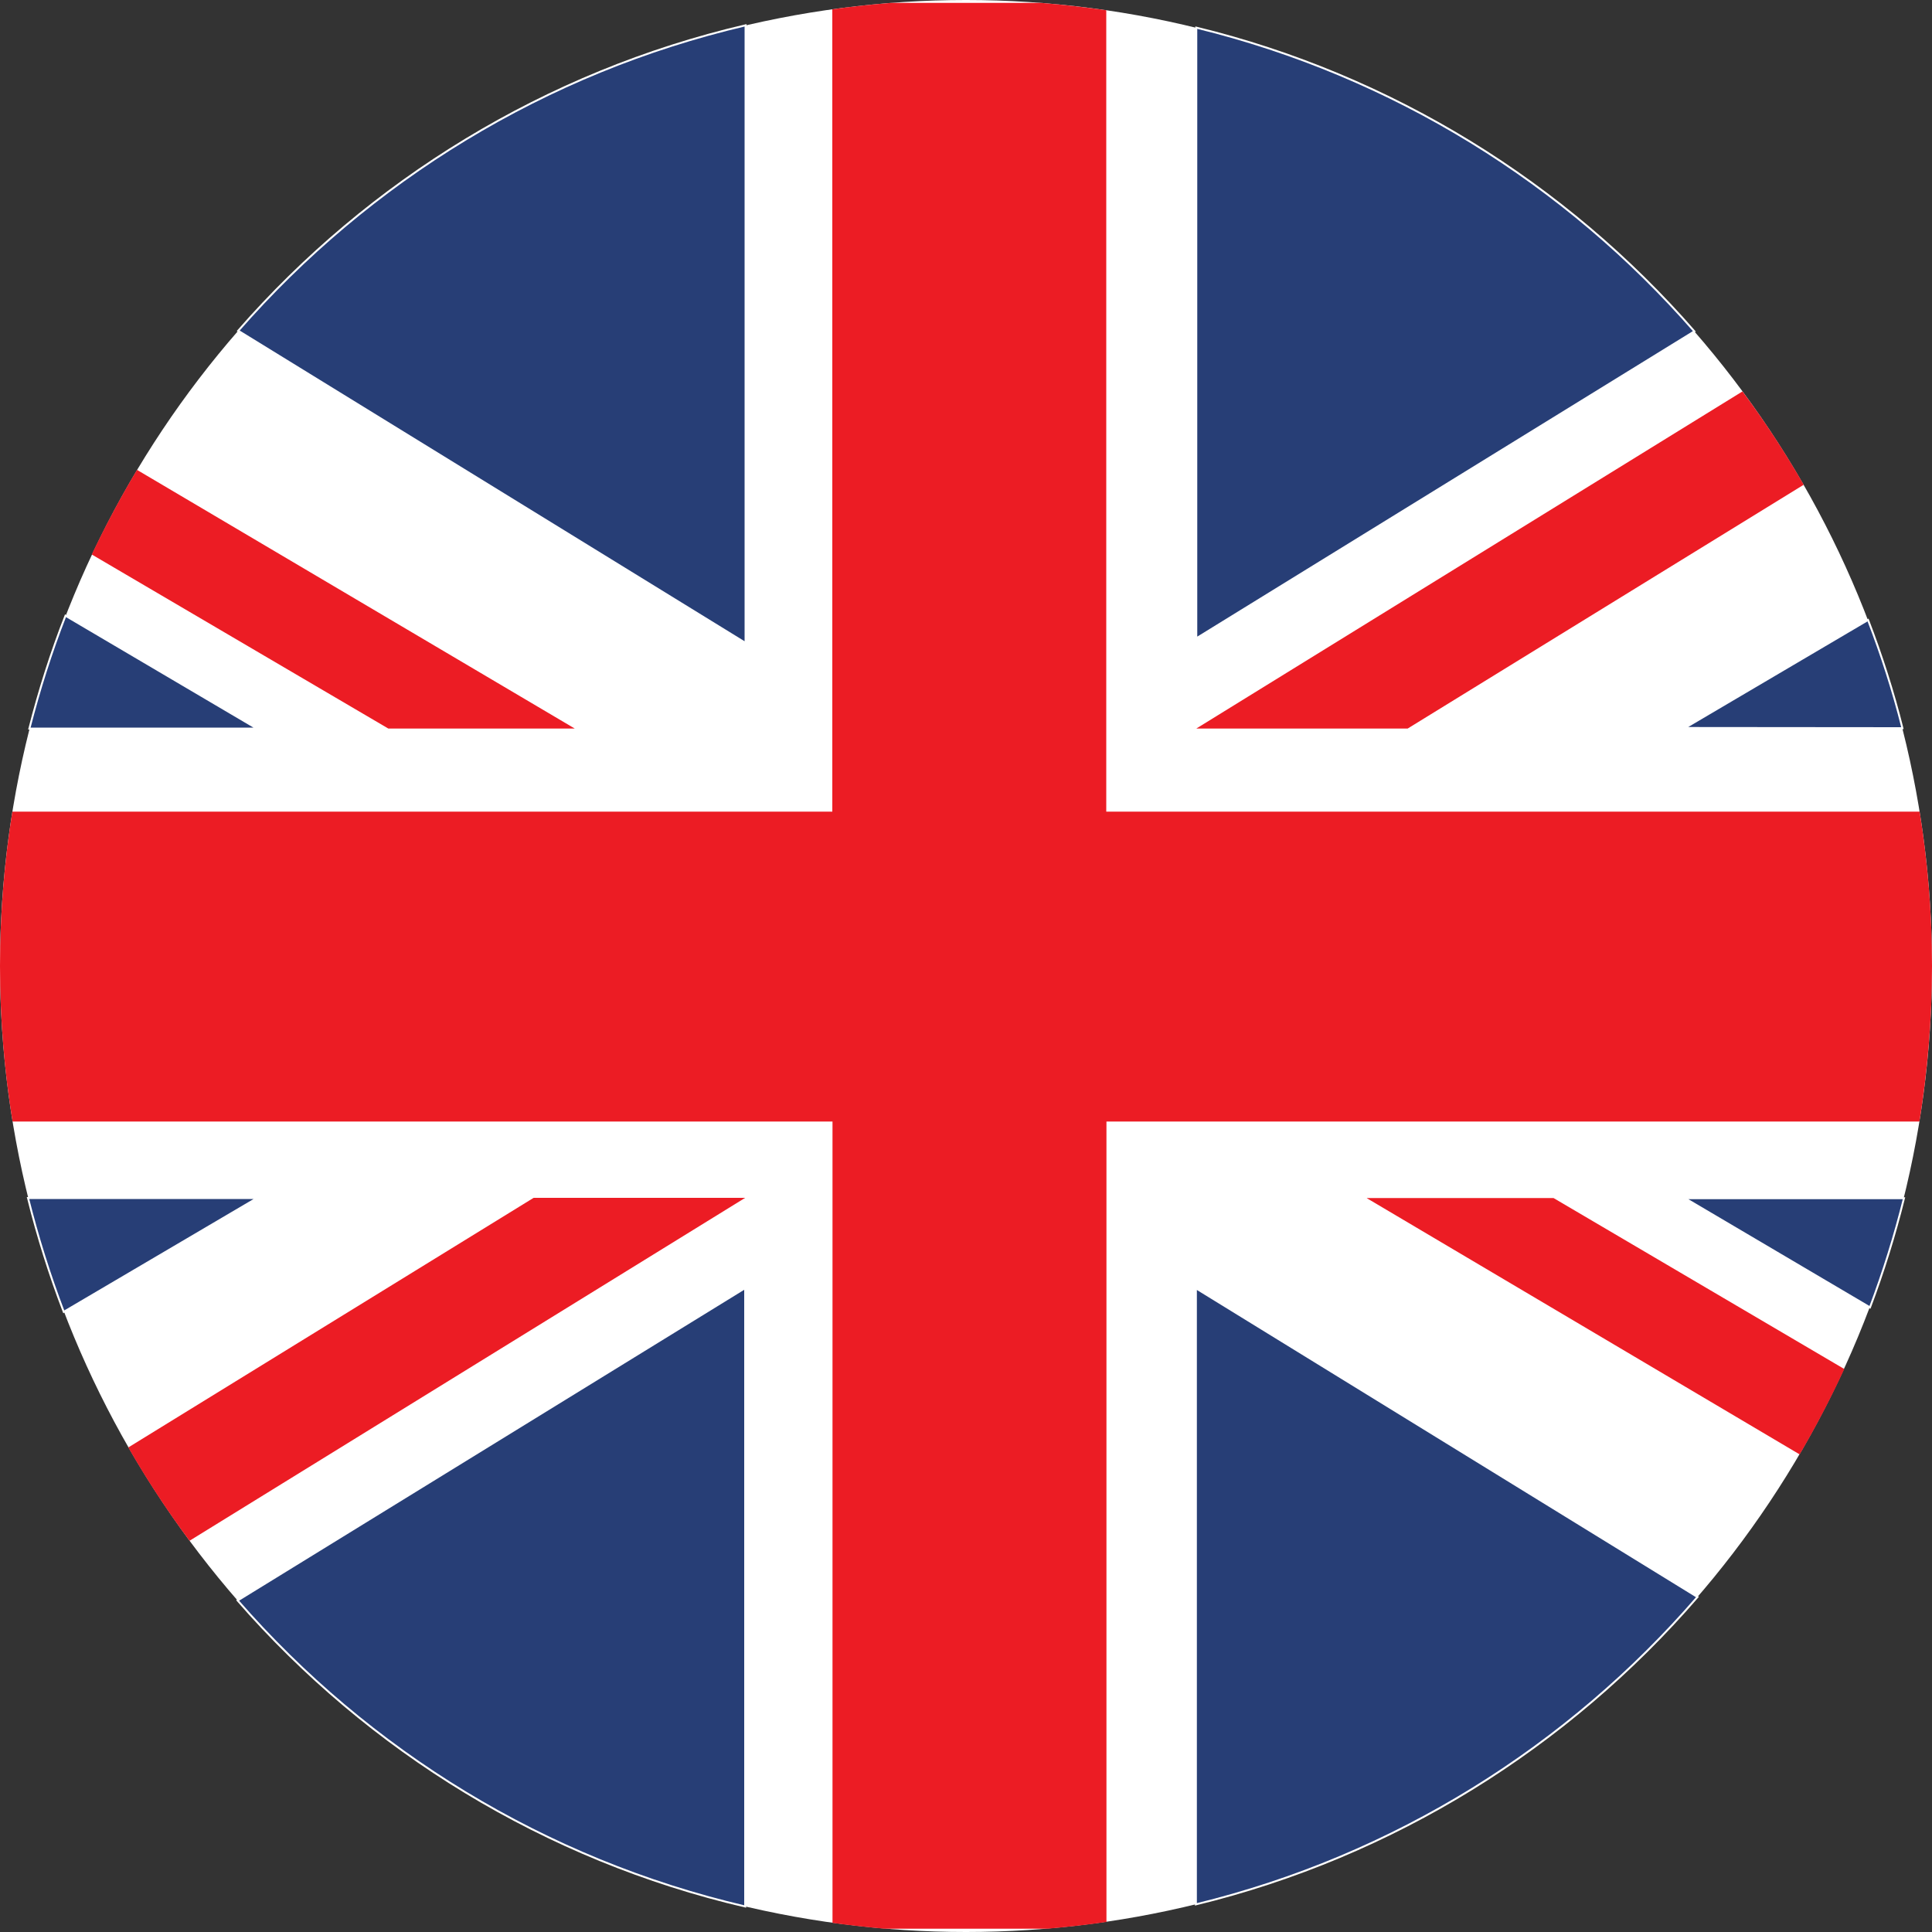
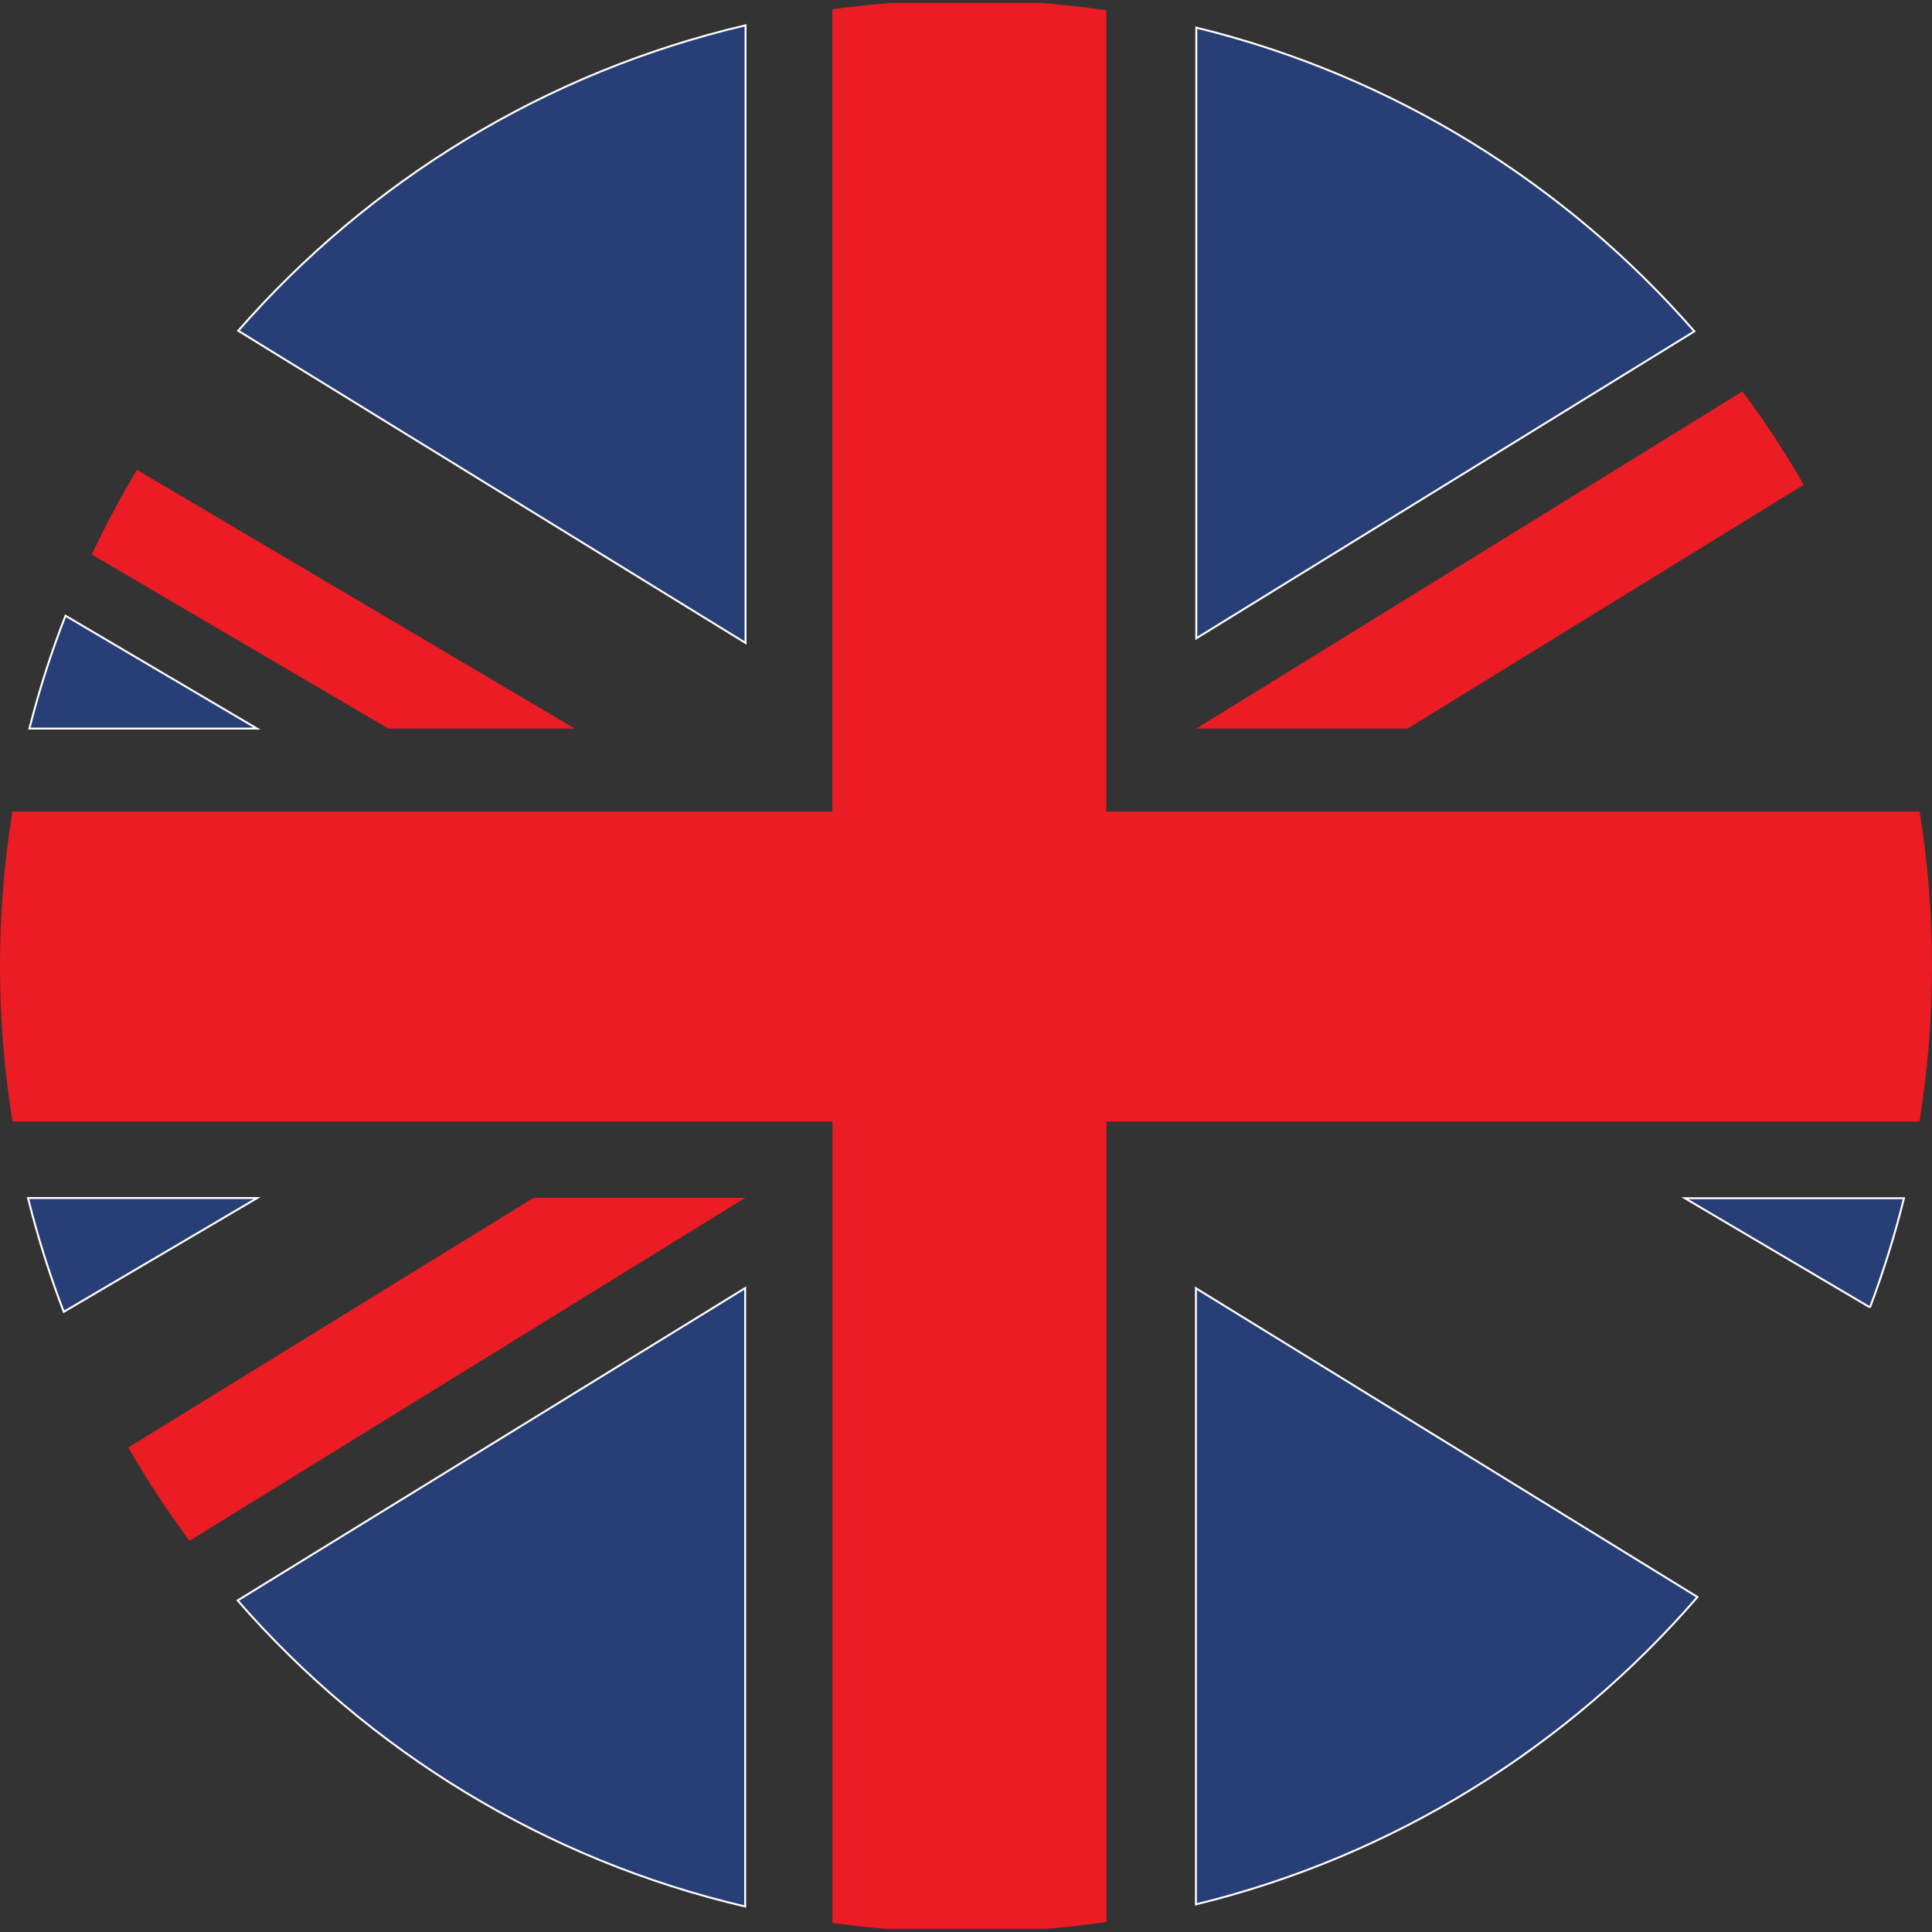
<svg xmlns="http://www.w3.org/2000/svg" xmlns:ns1="http://sodipodi.sourceforge.net/DTD/sodipodi-0.dtd" version="1.1" baseProfile="tiny" id="svg611" ns1:docname="greece_flag.svg" ns1:version="0.33pre" x="0px" y="0px" viewBox="479.5 -313 1000 1000" xml:space="preserve">
  <rect x="479.5" y="-313" width="1000" height="1000" fill="#333333" stroke="none" />
  <ns1:namedview id="base" />
  <g>
-     <circle fill="#FFFFFF" cx="979.5" cy="187" r="500" />
-   </g>
+     </g>
  <path fill="#273E76" stroke="#FFFFFF" stroke-miterlimit="10" d="M513.4,5.7c-7.4,18.9-13.6,38.4-18.7,58.4h117.8L513.4,5.7z" />
-   <path fill="#273E76" stroke="#FFFFFF" stroke-miterlimit="10" d="M1447.4,363.7c6.9-18.3,12.8-37.2,17.6-56.5h-113.4L1447.4,363.7z" />
-   <path fill="#273E76" stroke="#FFFFFF" stroke-miterlimit="10" d="M1464.2,63.9c-4.8-19.1-10.8-37.8-17.8-56l-94.9,55.9L1464.2,63.9z  " />
+   <path fill="#273E76" stroke="#FFFFFF" stroke-miterlimit="10" d="M1447.4,363.7c6.9-18.3,12.8-37.2,17.6-56.5h-113.4L1447.4,363.7" />
  <path fill="#273E76" stroke="#FFFFFF" stroke-miterlimit="10" d="M494,307.1c5,20.1,11.2,39.8,18.5,58.9l100.1-58.9H494z" />
  <path fill="#273E76" stroke="#FFFFFF" stroke-miterlimit="10" d="M865.4-299.9c-103.6,24.2-194.9,80.6-262.6,158.1L865.4,19.8  V-299.9z" />
  <path fill="#273E76" stroke="#FFFFFF" stroke-miterlimit="10" d="M1098.5,672.7c102.6-25,192.7-81.7,259.6-159.1l-259.6-159.8V672.7  z" />
  <path fill="#273E76" stroke="#FFFFFF" stroke-miterlimit="10" d="M1356.5-141.5c-66.6-76.4-156.1-132.4-257.8-157.2V17.4  L1356.5-141.5z" />
  <path fill="#273E76" stroke="#FFFFFF" stroke-miterlimit="10" d="M602.5,515.4c67.7,77.7,159,134.2,262.7,158.4V353.7L602.5,515.4z" />
  <path fill="#EC1C24" d="M777,64.1L550.4-69.8C541.9-55.6,534.1-41,527-26l153.5,90.1H777z" />
-   <path fill="#EC1C24" d="M1187,307.2L1411,439.8c8.4-14.3,16.1-29,23.1-44.2l-150.5-88.5H1187z" />
  <path fill="#EC1C24" d="M1208.1,64.1l205-126.2c-9.6-16.7-20.2-32.9-31.7-48.3L1098.7,64.1H1208.1z" />
  <path fill="#EC1C24" d="M755.7,307L545.9,436.2c9.6,16.7,20.2,32.9,31.7,48.3L865.2,307H755.7z" />
  <path fill="#EC1C24" d="M1473,267.5c4.2-26.2,6.5-53.1,6.5-80.5c0-27.2-2.2-53.9-6.4-79.9h-421v-414.8c-11.2-1.6-22.5-2.9-33.9-3.8  h-77.5c-10.2,0.8-20.3,1.9-30.4,3.3v415.3H485.9c-4.2,26-6.4,52.7-6.4,79.9c0,27.4,2.2,54.3,6.5,80.5h424.4v414.8  c8.9,1.2,17.9,2.2,26.9,3h84.4c10.2-0.9,20.4-2,30.5-3.5V267.5H1473z" />
</svg>